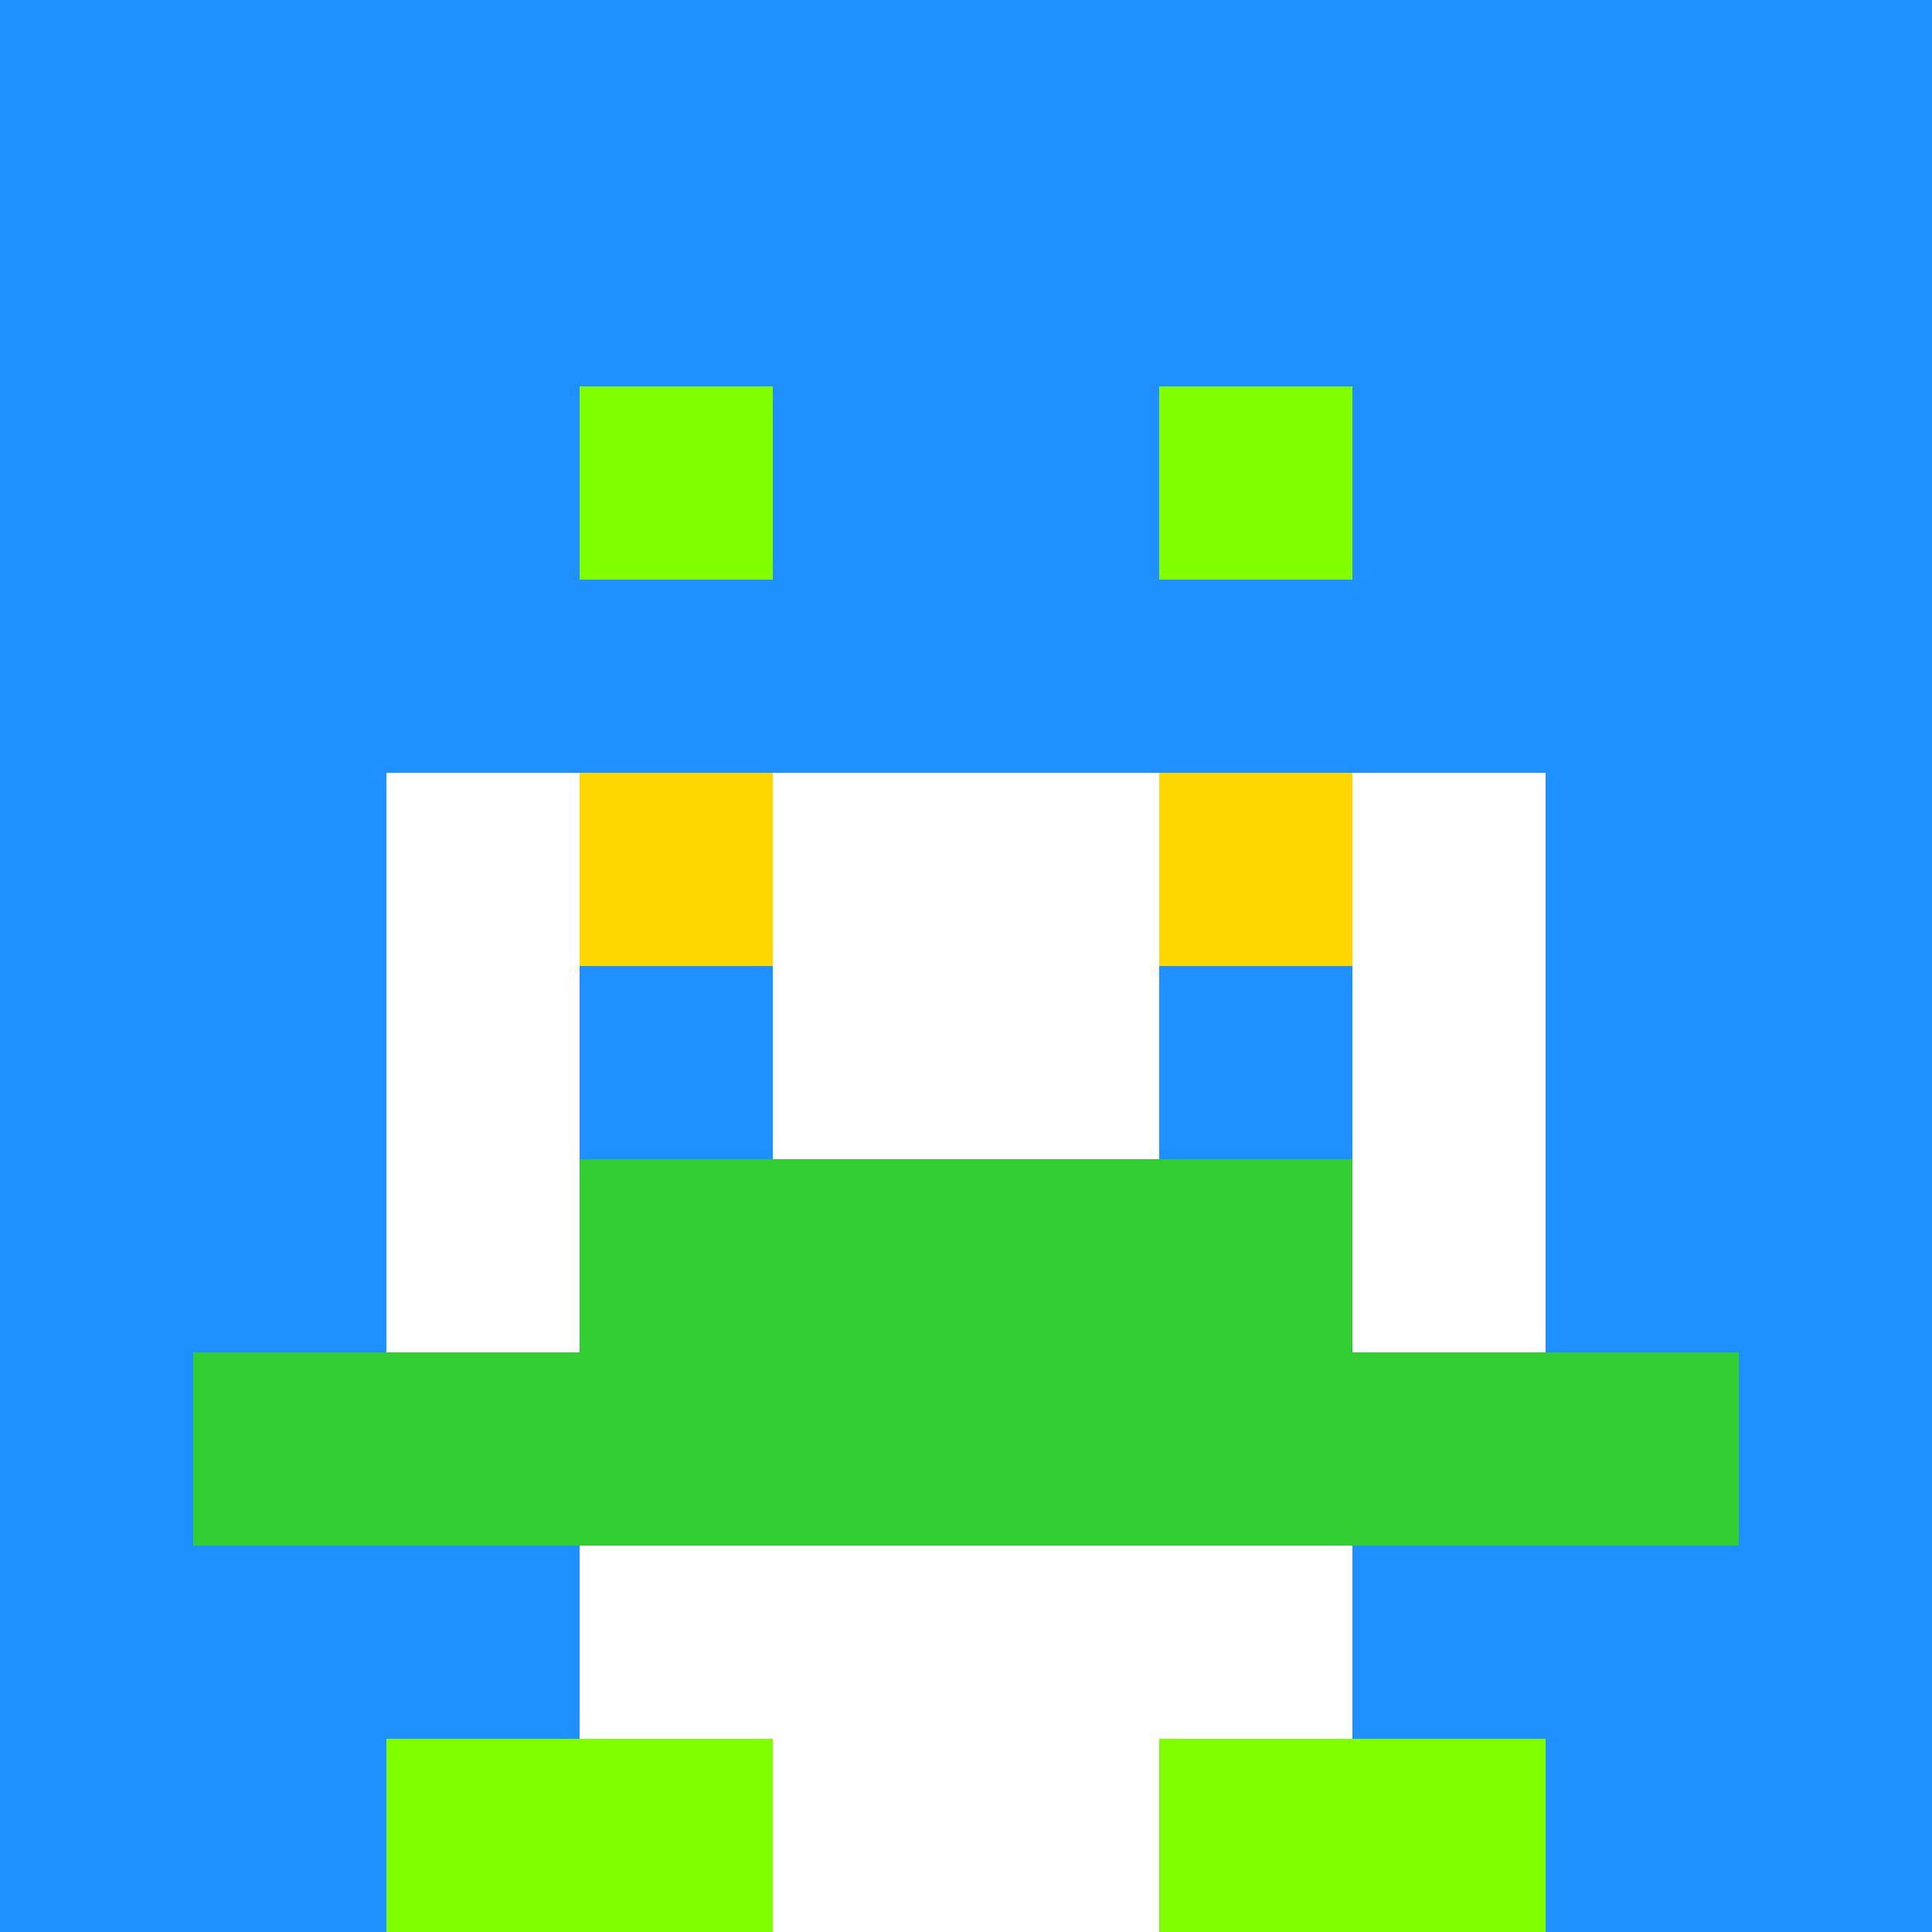
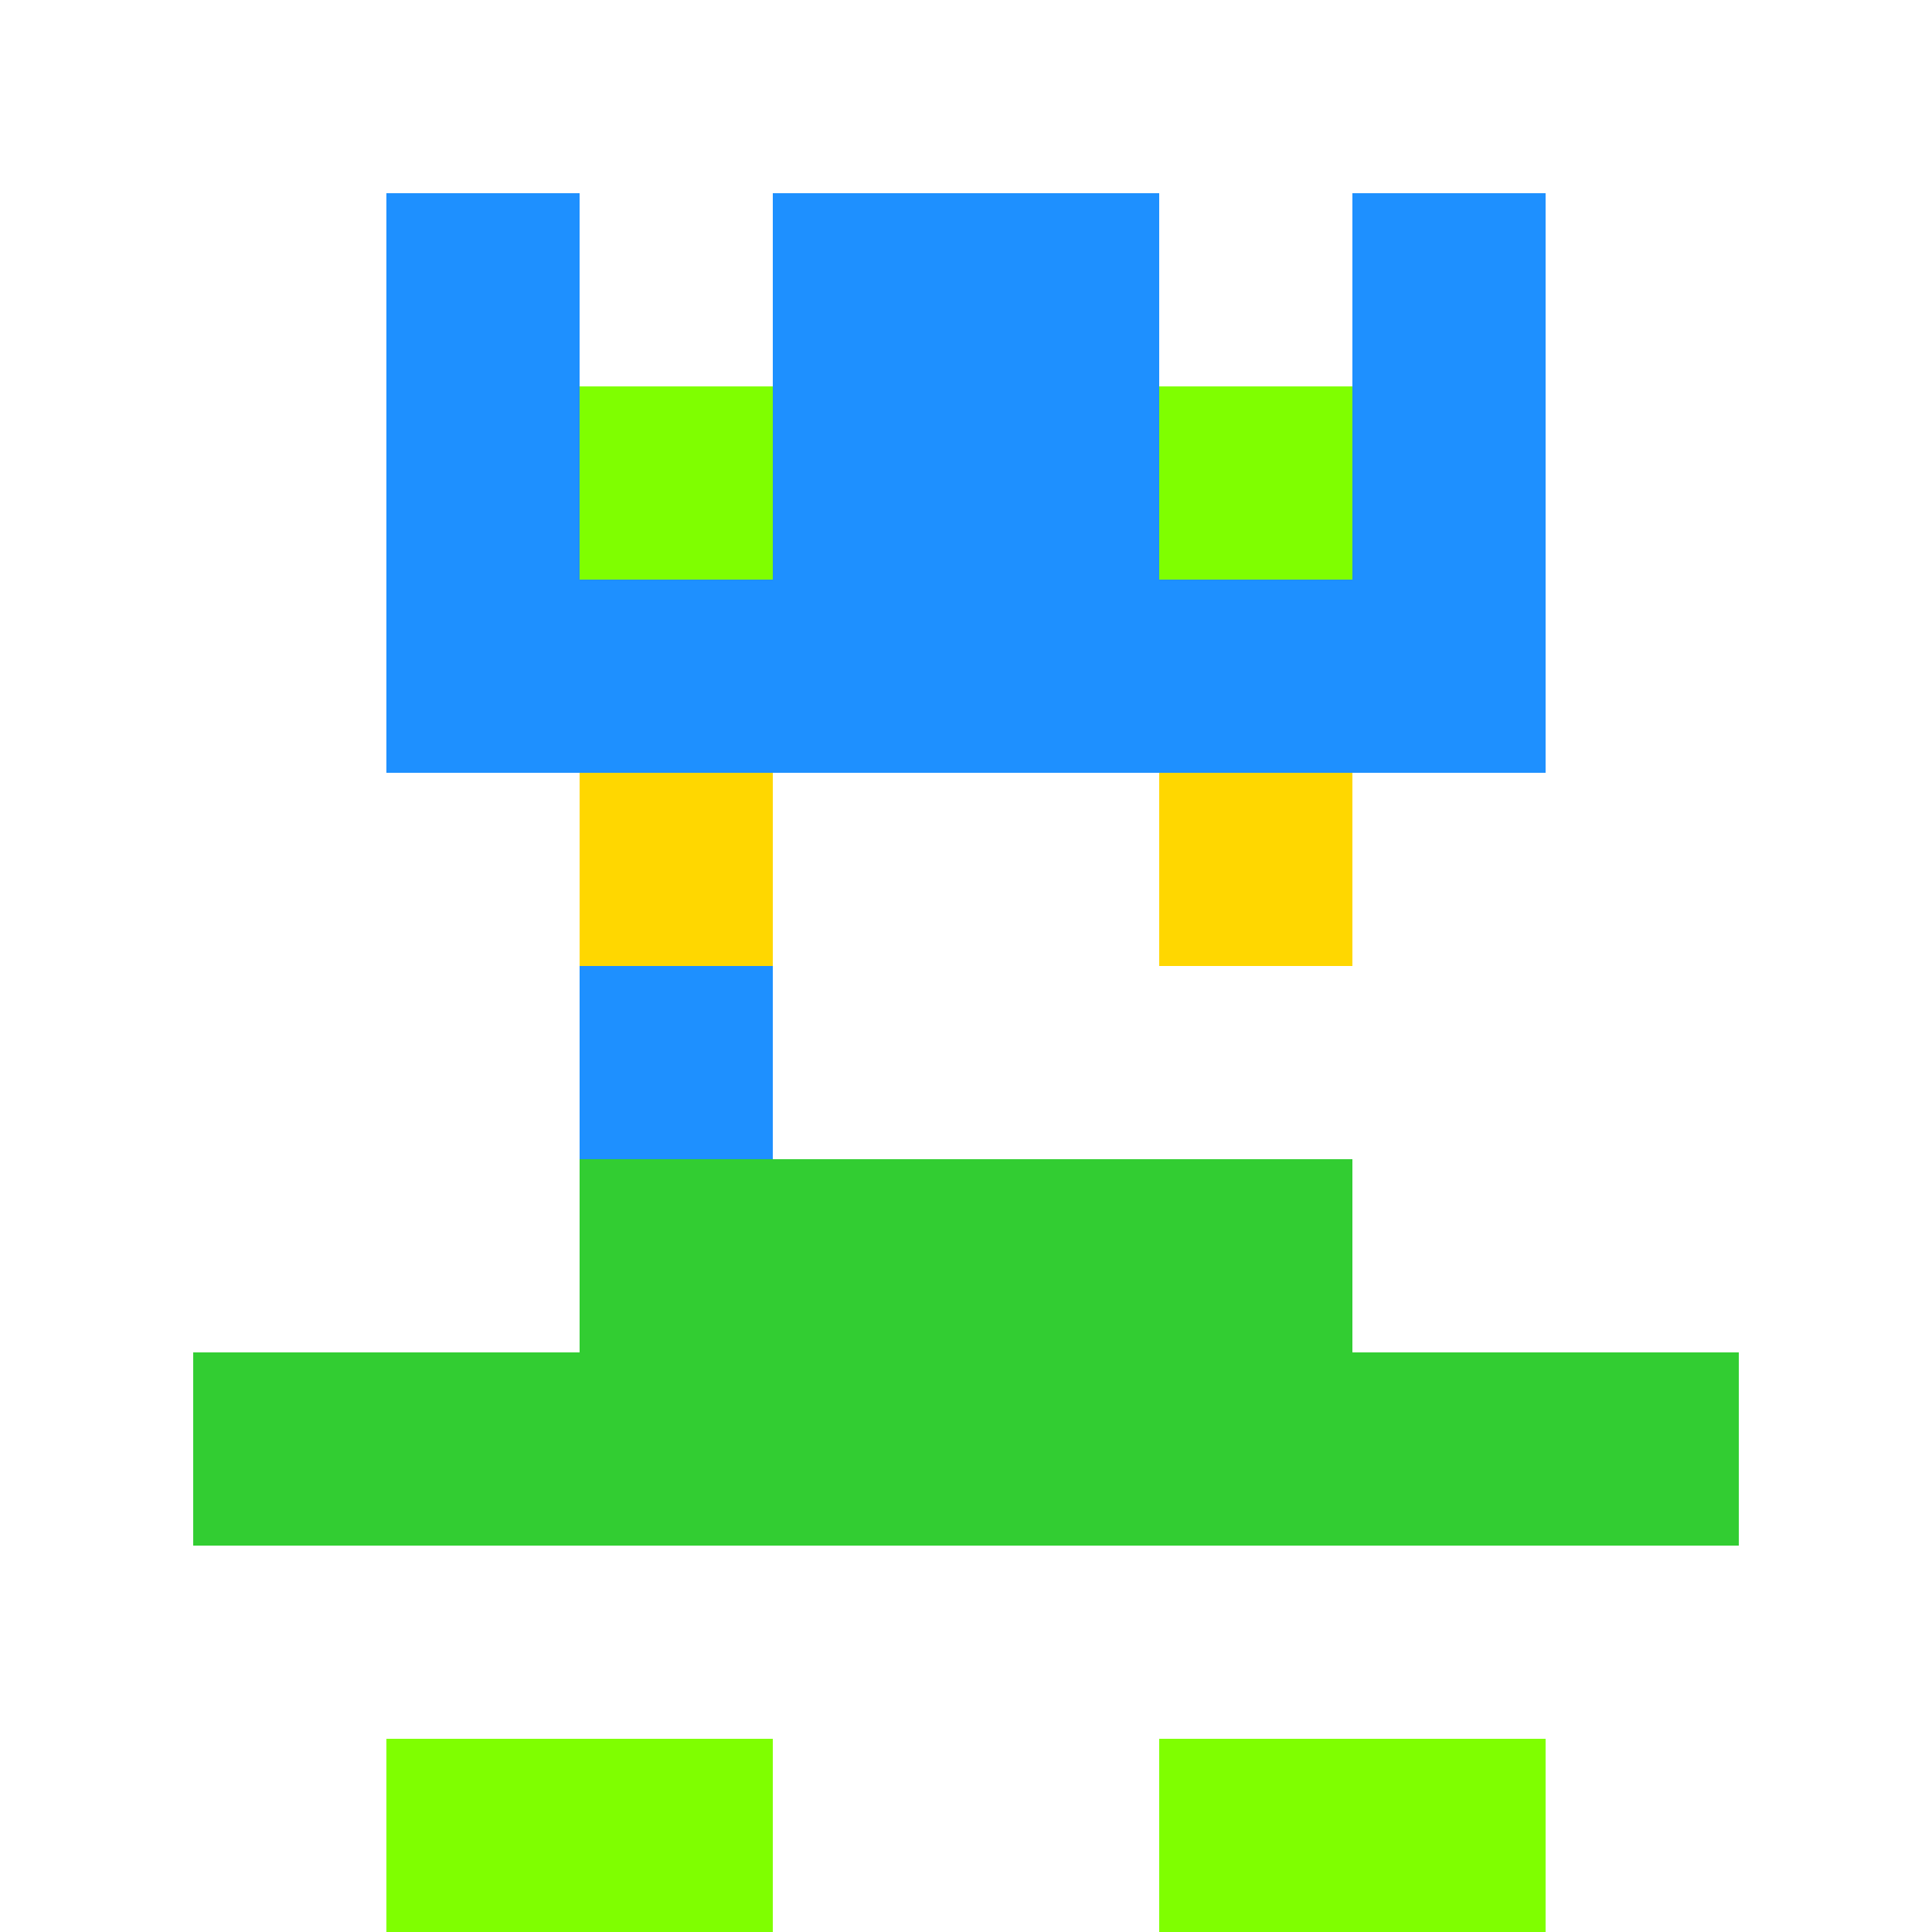
<svg xmlns="http://www.w3.org/2000/svg" version="1.1" width="942" height="942" viewBox="0 0 942 942">
  <title>'goose-pfp-royal' by Dmitri Cherniak</title>
  <desc>The Goose Is Loose</desc>
  <rect width="100%" height="100%" fill="#FFFFFF" />
  <g>
    <g id="0-0">
-       <rect x="0" y="0" height="942" width="942" fill="#1E90FF" />
      <g>
        <rect id="0-0-3-2-4-7" x="282.6" y="188.4" width="376.8" height="659.4" fill="#FFFFFF" />
        <rect id="0-0-2-3-6-5" x="188.4" y="282.6" width="565.2" height="471" fill="#FFFFFF" />
        <rect id="0-0-4-8-2-2" x="376.8" y="753.6" width="188.4" height="188.4" fill="#FFFFFF" />
        <rect id="0-0-1-7-8-1" x="94.2" y="659.4" width="753.6" height="94.2" fill="#32CD32" />
        <rect id="0-0-3-6-4-2" x="282.6" y="565.2" width="376.8" height="188.4" fill="#32CD32" />
        <rect id="0-0-3-4-1-1" x="282.6" y="376.8" width="94.2" height="94.2" fill="#FFD700" />
        <rect id="0-0-6-4-1-1" x="565.2" y="376.8" width="94.2" height="94.2" fill="#FFD700" />
        <rect id="0-0-3-5-1-1" x="282.6" y="471" width="94.2" height="94.2" fill="#1E90FF" />
-         <rect id="0-0-6-5-1-1" x="565.2" y="471" width="94.2" height="94.2" fill="#1E90FF" />
        <rect id="0-0-4-1-2-2" x="376.8" y="94.2" width="188.4" height="188.4" fill="#FF6347" />
        <rect id="0-0-2-1-1-2" x="188.4" y="94.2" width="94.2" height="188.4" fill="#1E90FF" />
        <rect id="0-0-4-1-2-2" x="376.8" y="94.2" width="188.4" height="188.4" fill="#1E90FF" />
        <rect id="0-0-7-1-1-2" x="659.4" y="94.2" width="94.2" height="188.4" fill="#1E90FF" />
        <rect id="0-0-2-2-6-2" x="188.4" y="188.4" width="565.2" height="188.4" fill="#1E90FF" />
        <rect id="0-0-3-2-1-1" x="282.6" y="188.4" width="94.2" height="94.2" fill="#7FFF00" />
        <rect id="0-0-6-2-1-1" x="565.2" y="188.4" width="94.2" height="94.2" fill="#7FFF00" />
        <rect id="0-0-2-9-2-1" x="188.4" y="847.8" width="188.4" height="94.2" fill="#7FFF00" />
        <rect id="0-0-6-9-2-1" x="565.2" y="847.8" width="188.4" height="94.2" fill="#7FFF00" />
      </g>
      <rect x="0" y="0" stroke="white" stroke-width="0" height="942" width="942" fill="none" />
    </g>
  </g>
</svg>